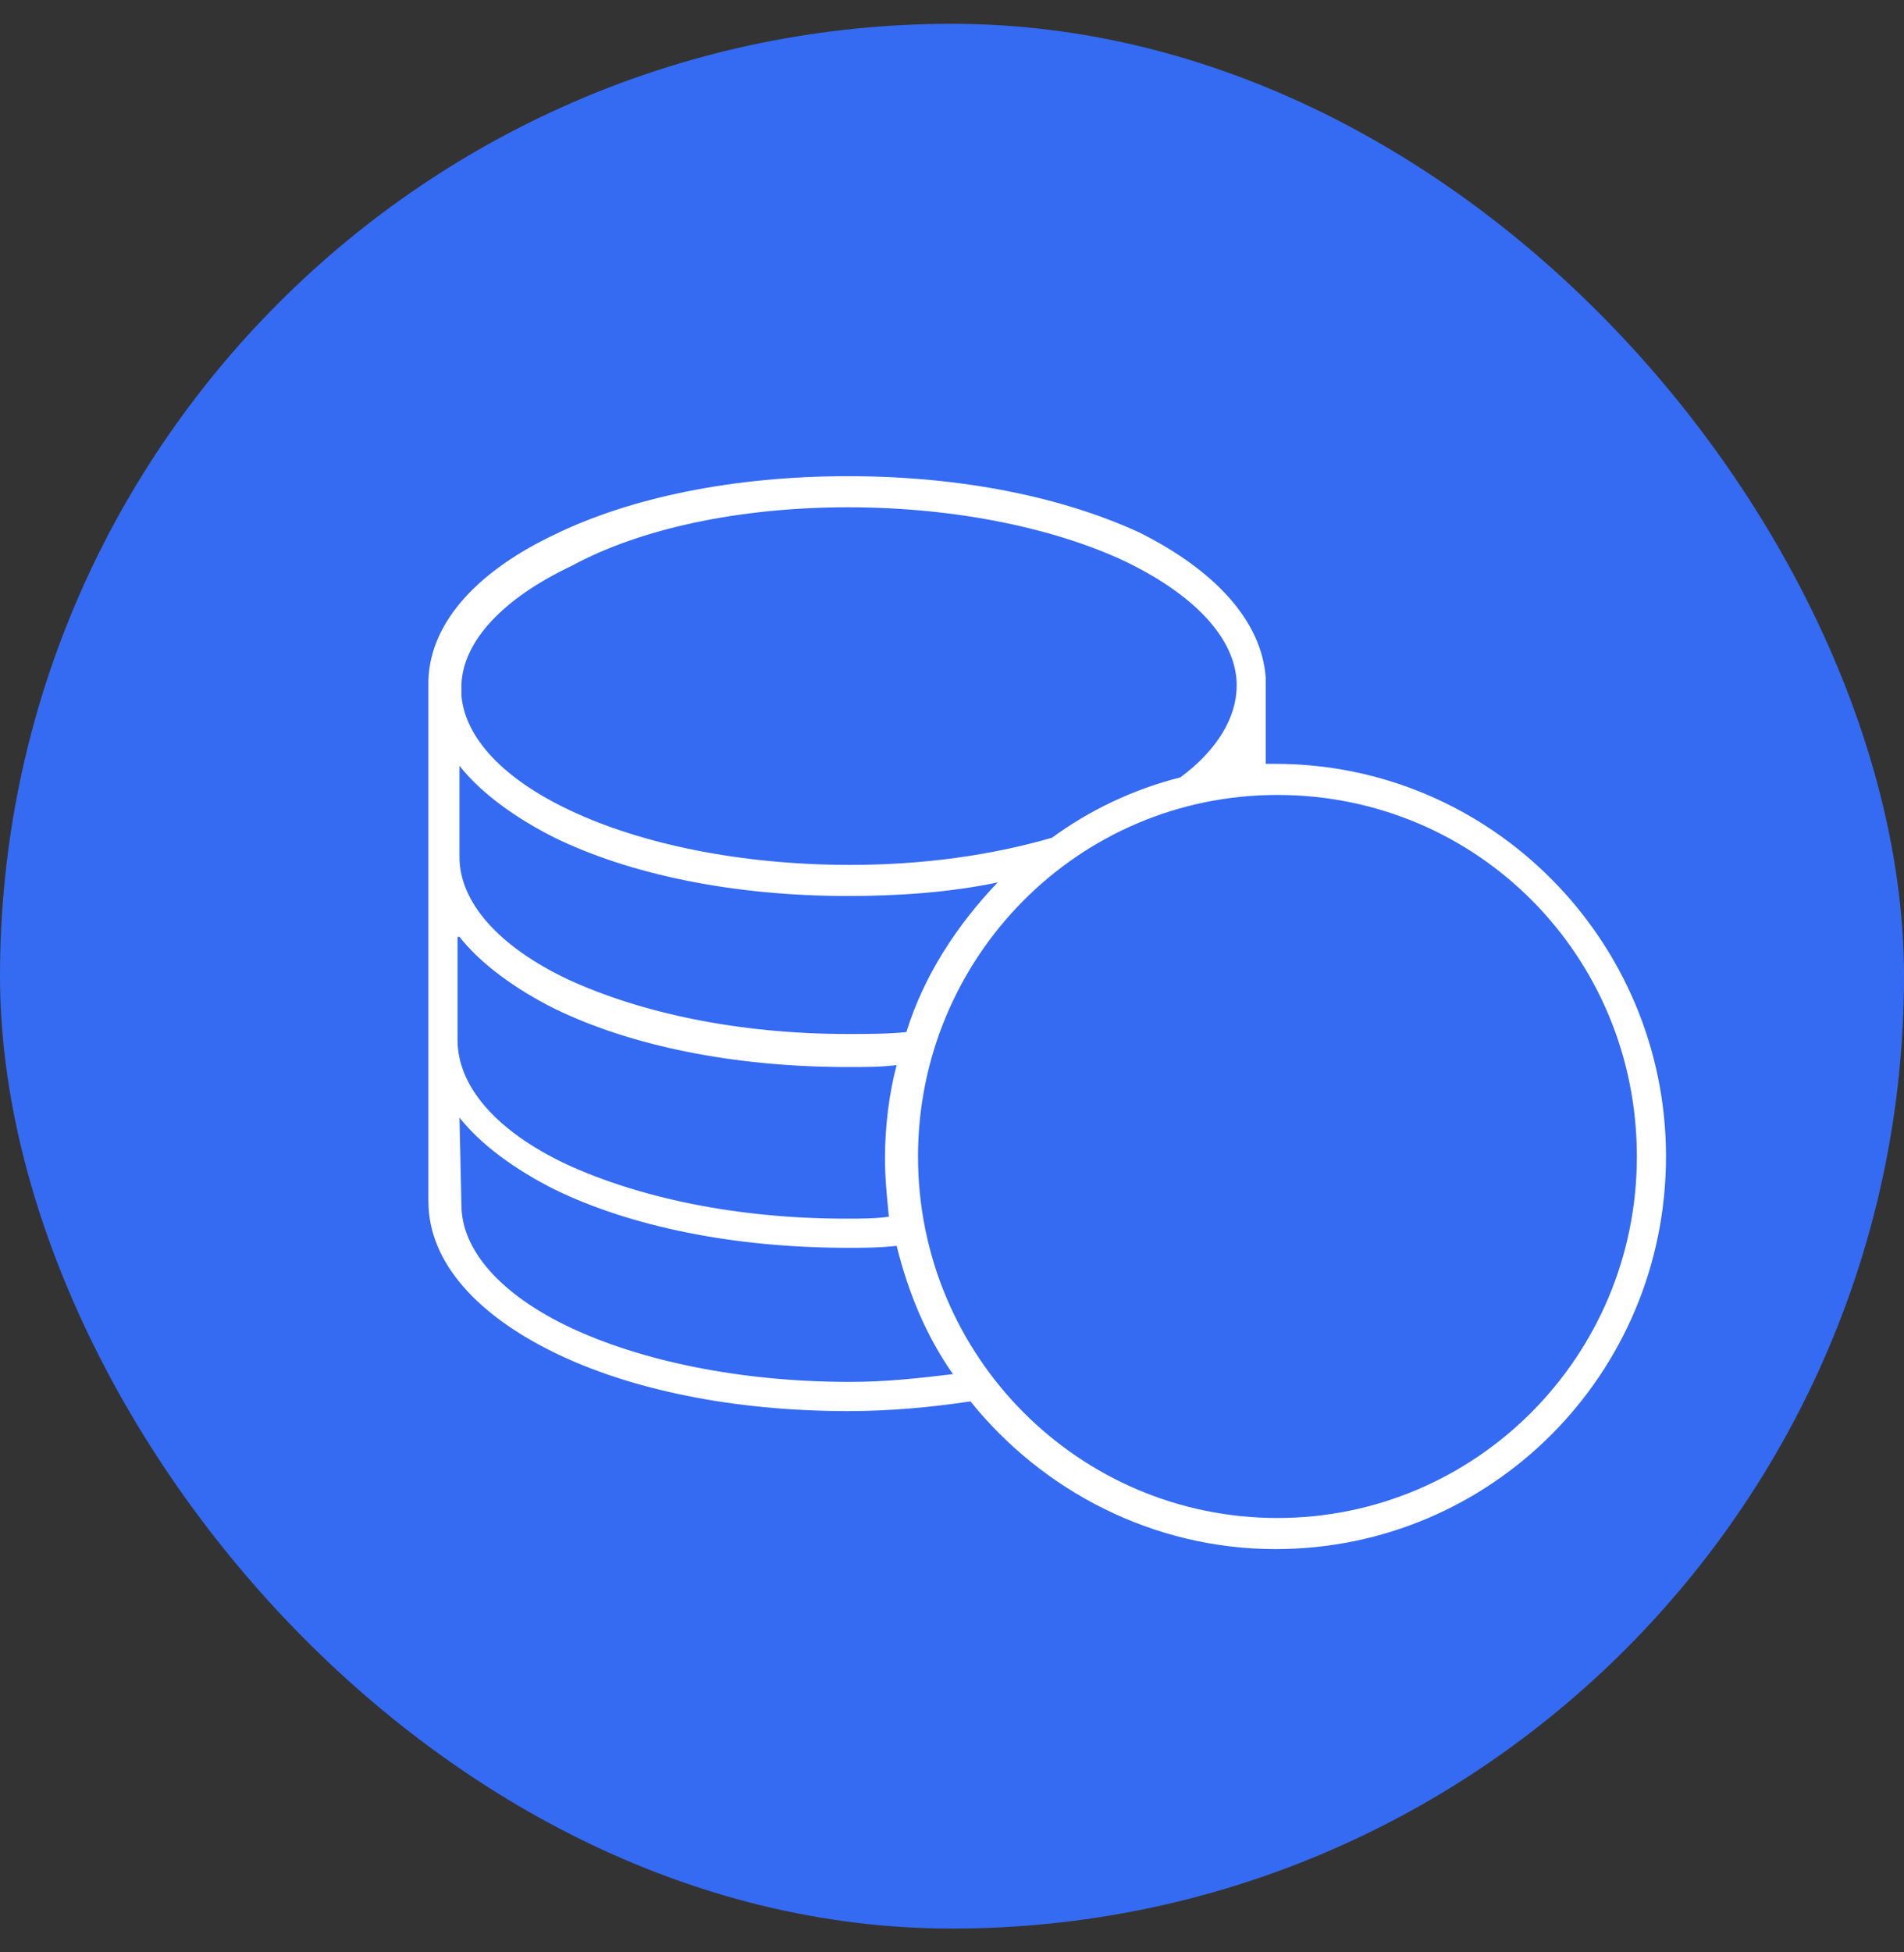
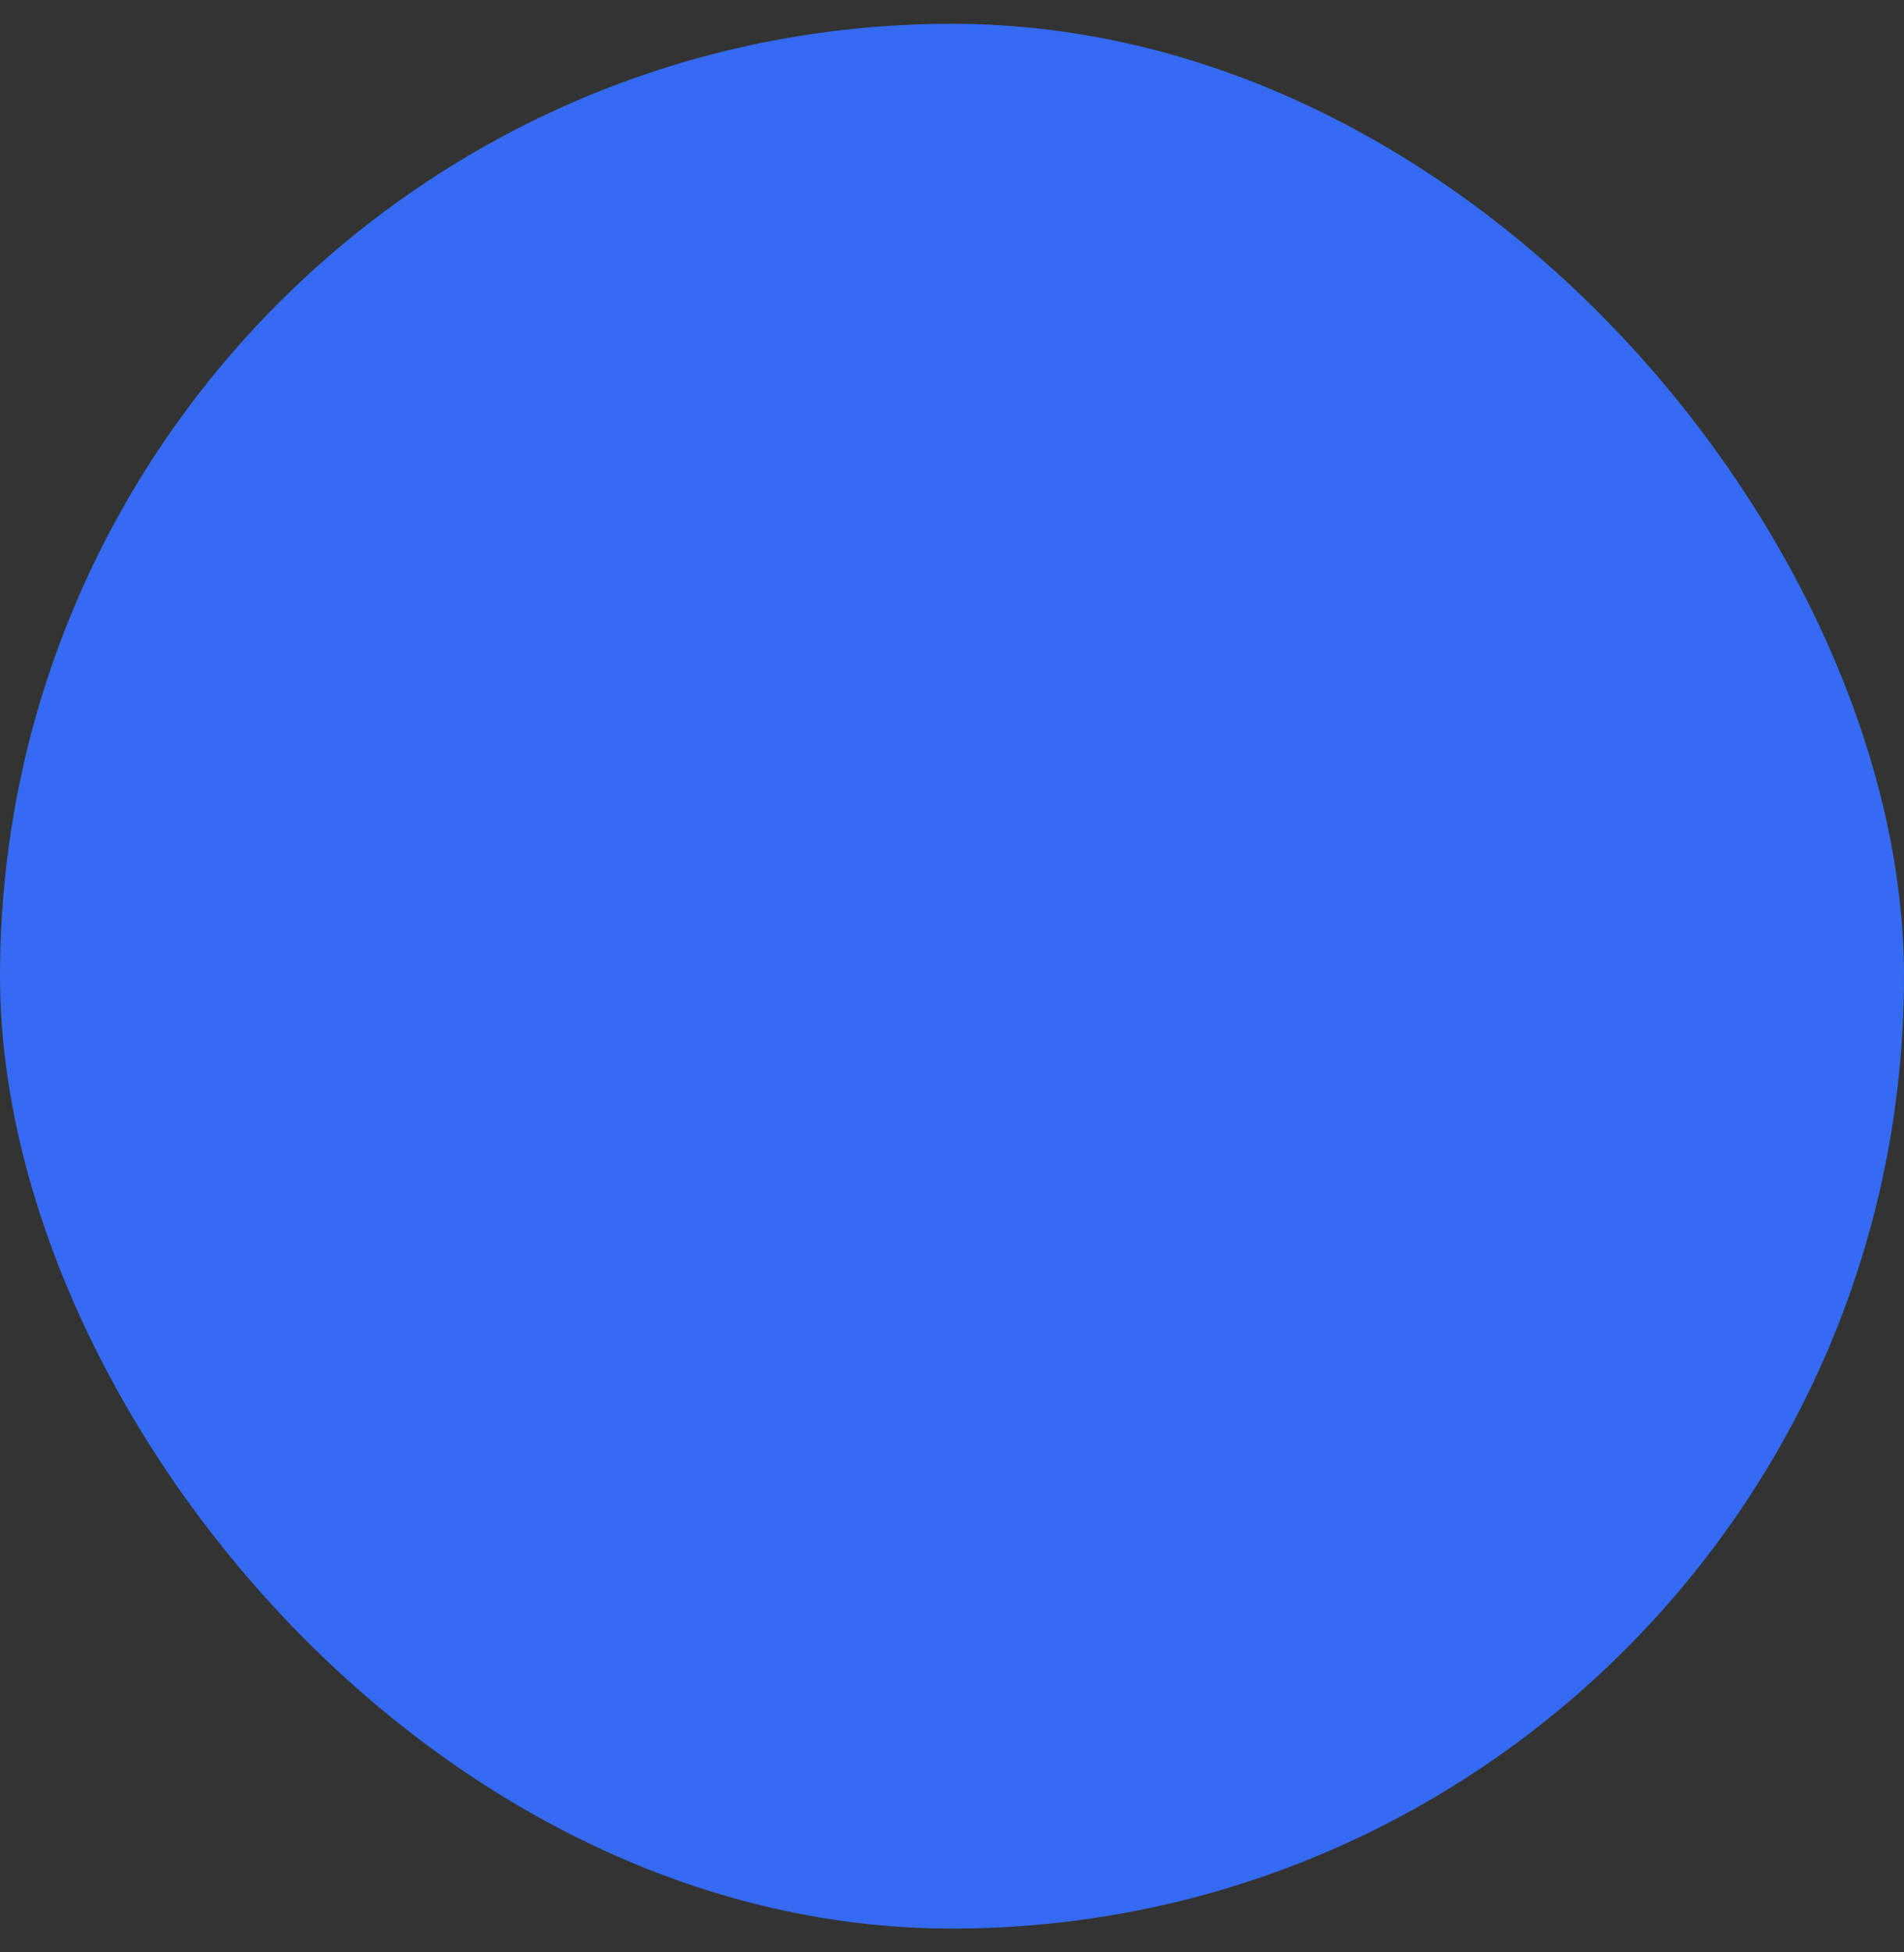
<svg xmlns="http://www.w3.org/2000/svg" width="40" height="41" viewBox="0 0 40 41" fill="none">
  <rect x="0" y="0" width="40" height="41" fill="#333333" stroke="none" />
  <rect y="0.5" width="40" height="40" rx="20" fill="#356BF2" />
-   <path d="M17.816 10C15.408 10 13.245 10.449 11.653 11.225C10.102 11.959 9.041 13.02 9 14.286C9 14.286 9 14.286 9 14.326C9 14.367 9 14.367 9 14.408V17.918C9 17.959 9 17.959 9 17.959V21.714V21.755V25.224C9 26.531 10.061 27.633 11.653 28.408C13.245 29.184 15.408 29.633 17.816 29.633C18.714 29.633 19.571 29.551 20.388 29.429C21.898 31.306 24.224 32.531 26.796 32.531C31.326 32.531 35 28.857 35 24.286C35 19.755 31.326 16.041 26.796 16.041H26.592V14.408C26.592 14.367 26.592 14.326 26.592 14.326C26.592 14.326 26.592 14.326 26.592 14.286C26.592 14.286 26.592 14.286 26.592 14.245C26.51 13.02 25.49 11.959 23.939 11.184C22.347 10.449 20.224 10 17.816 10ZM17.816 10.653C20.102 10.653 22.184 11.102 23.653 11.796C25.082 12.49 25.939 13.388 25.98 14.326V14.367C25.98 14.367 25.98 14.367 25.98 14.408C25.98 15.061 25.571 15.755 24.796 16.326C23.816 16.571 22.878 17.02 22.102 17.592C20.837 17.959 19.408 18.163 17.857 18.163C15.531 18.163 13.449 17.714 11.98 17.02C10.592 16.367 9.776 15.51 9.694 14.612V14.449C9.694 14.408 9.694 14.408 9.694 14.367C9.735 13.469 10.551 12.571 12.02 11.878C13.449 11.102 15.531 10.653 17.816 10.653ZM9.653 16.082C10.102 16.653 10.837 17.184 11.653 17.592C13.245 18.367 15.408 18.816 17.816 18.816C18.918 18.816 19.98 18.735 20.959 18.531C20.102 19.429 19.408 20.49 19.041 21.674C18.633 21.714 18.224 21.714 17.816 21.714C15.49 21.714 13.449 21.265 11.939 20.571C10.469 19.878 9.653 18.939 9.653 18V17.959V16.082ZM26.837 16.694C31.041 16.694 34.388 20.082 34.388 24.286C34.388 28.49 31 31.878 26.837 31.878C22.674 31.878 19.286 28.49 19.286 24.286C19.286 20.122 22.633 16.694 26.837 16.694ZM9.653 19.674C10.102 20.245 10.837 20.776 11.653 21.184C13.245 21.959 15.408 22.408 17.816 22.408C18.184 22.408 18.51 22.408 18.837 22.367C18.674 22.98 18.592 23.674 18.592 24.326C18.592 24.735 18.633 25.143 18.674 25.551C18.388 25.592 18.102 25.592 17.776 25.592C15.449 25.592 13.408 25.143 11.898 24.449C10.429 23.755 9.612 22.816 9.612 21.837V21.796V19.674H9.653ZM9.653 23.469C10.102 24.041 10.837 24.571 11.653 24.98C13.245 25.755 15.408 26.204 17.816 26.204C18.143 26.204 18.469 26.204 18.837 26.163C19.082 27.143 19.449 28.041 20.02 28.857C19.326 28.939 18.633 29.02 17.857 29.02C15.531 29.02 13.449 28.571 11.98 27.878C10.51 27.184 9.694 26.245 9.694 25.306L9.653 23.469Z" fill="white" />
</svg>